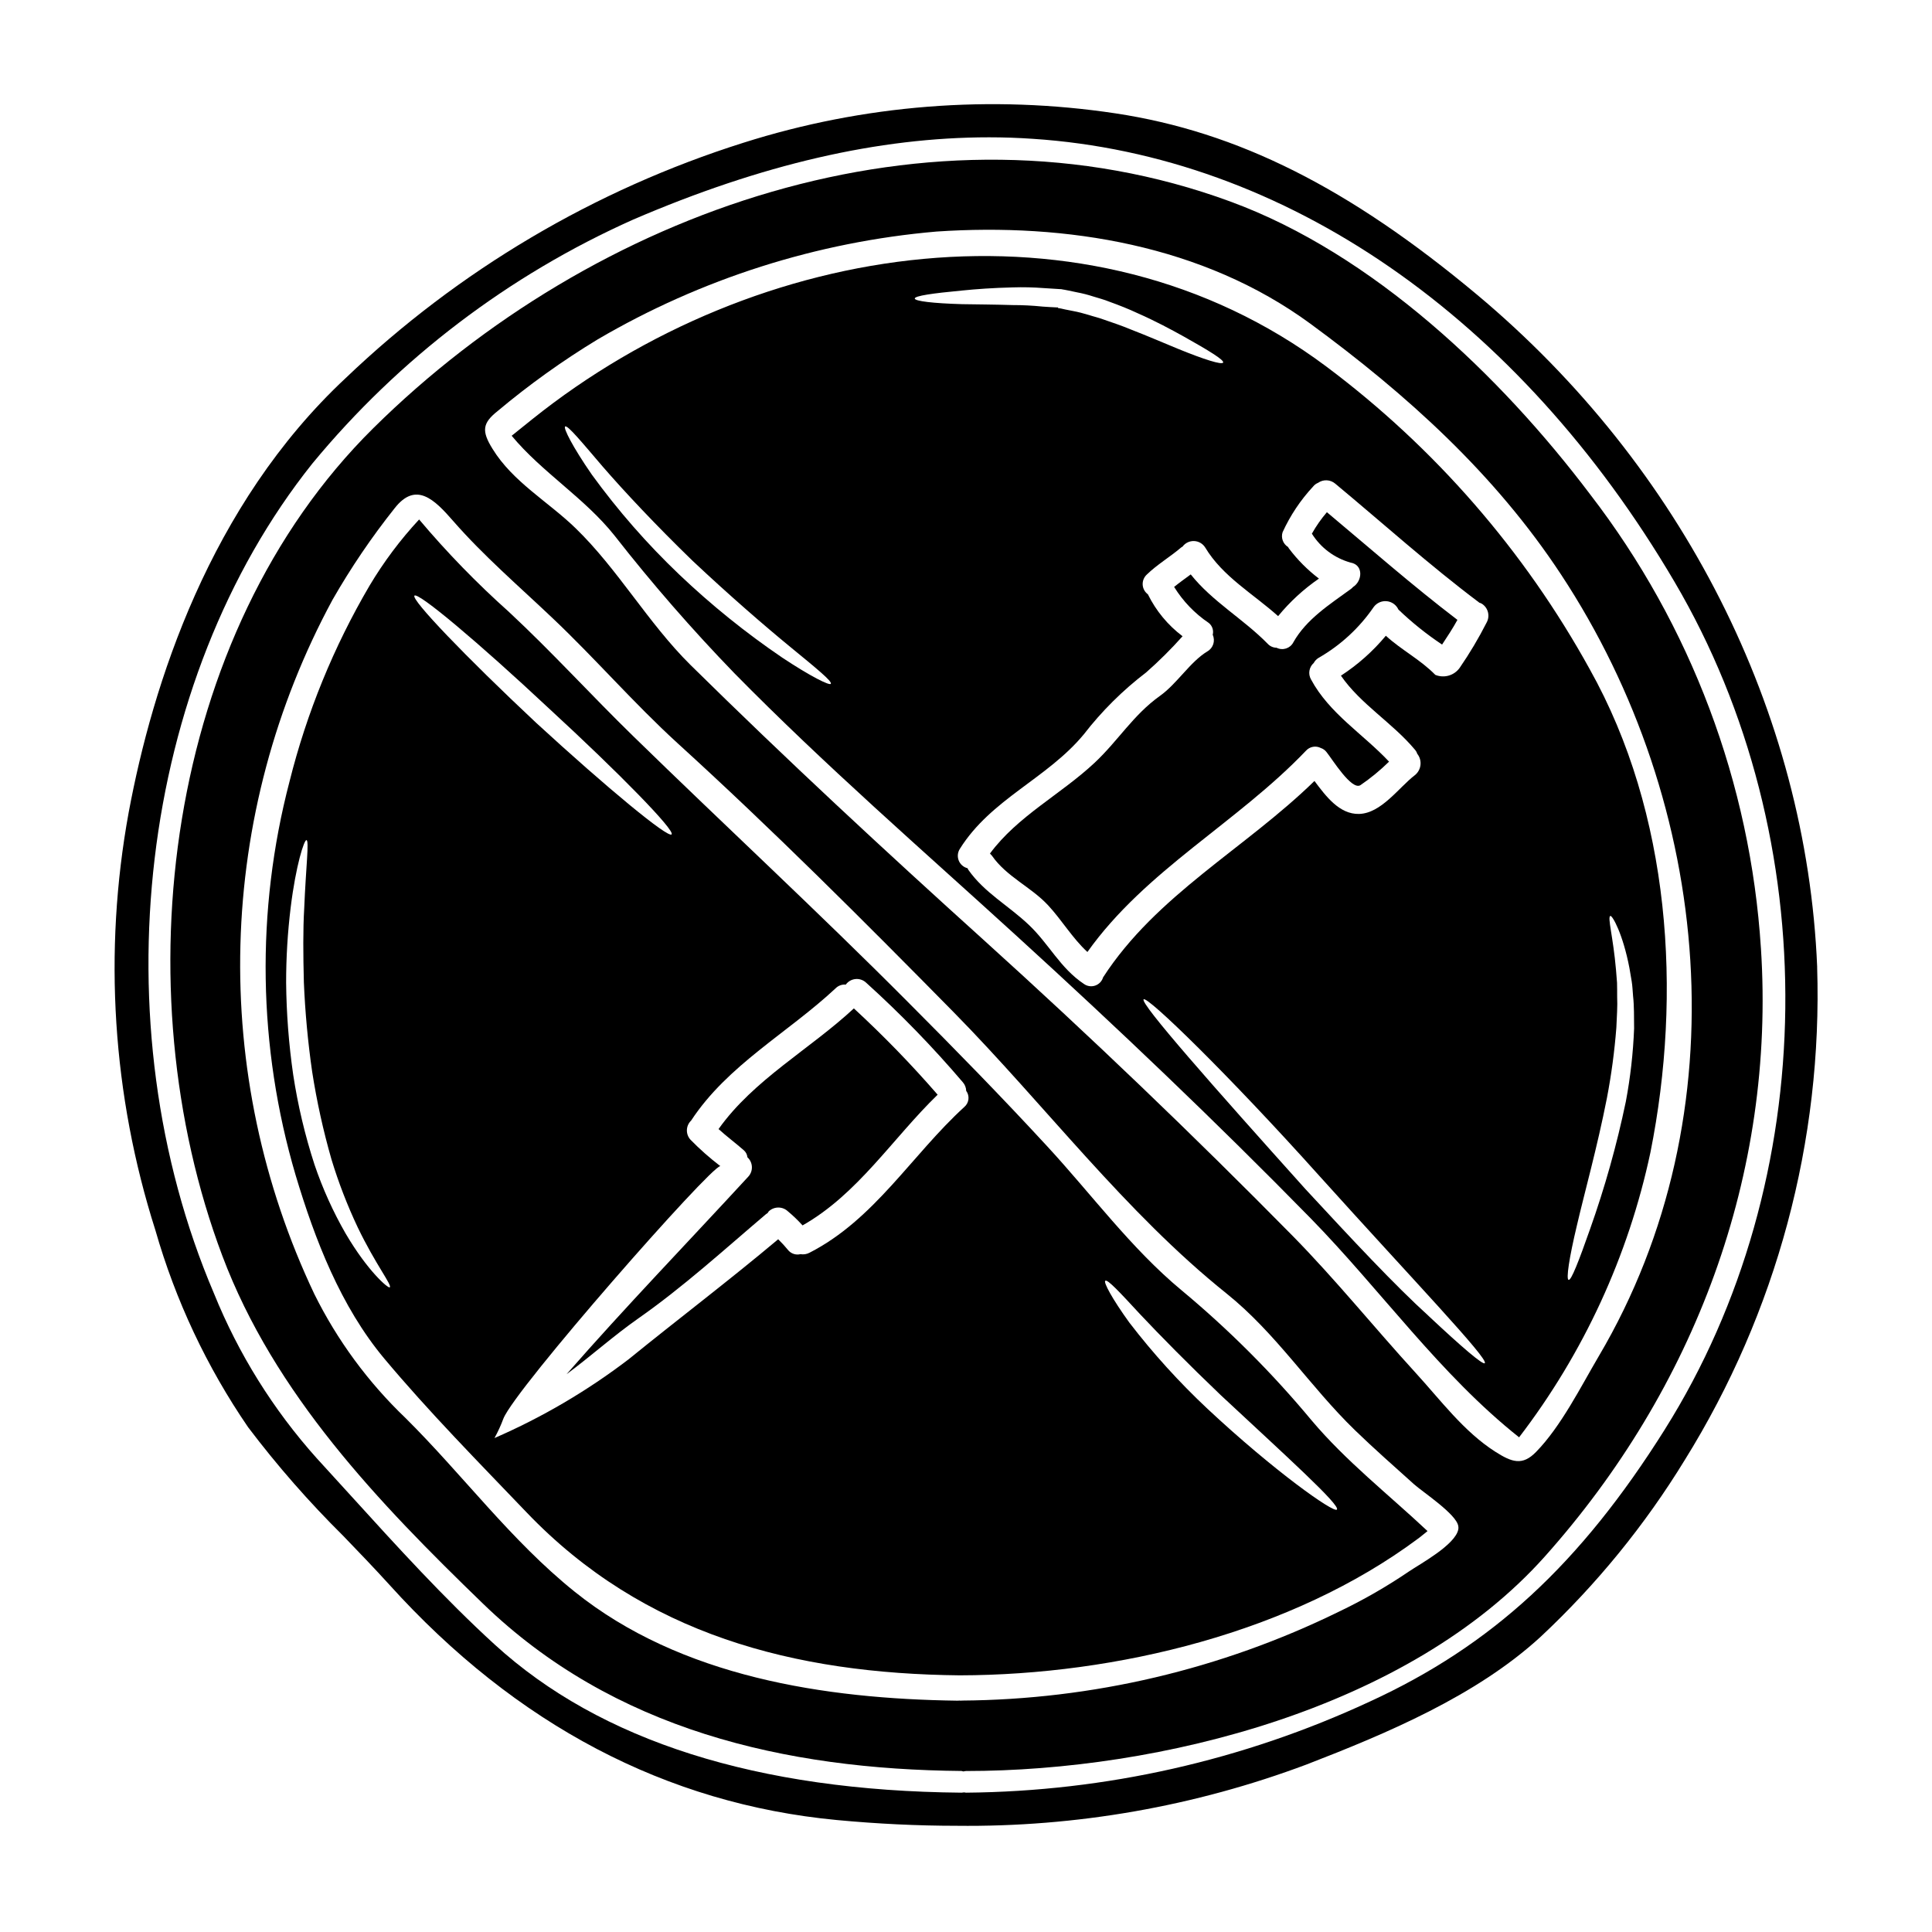
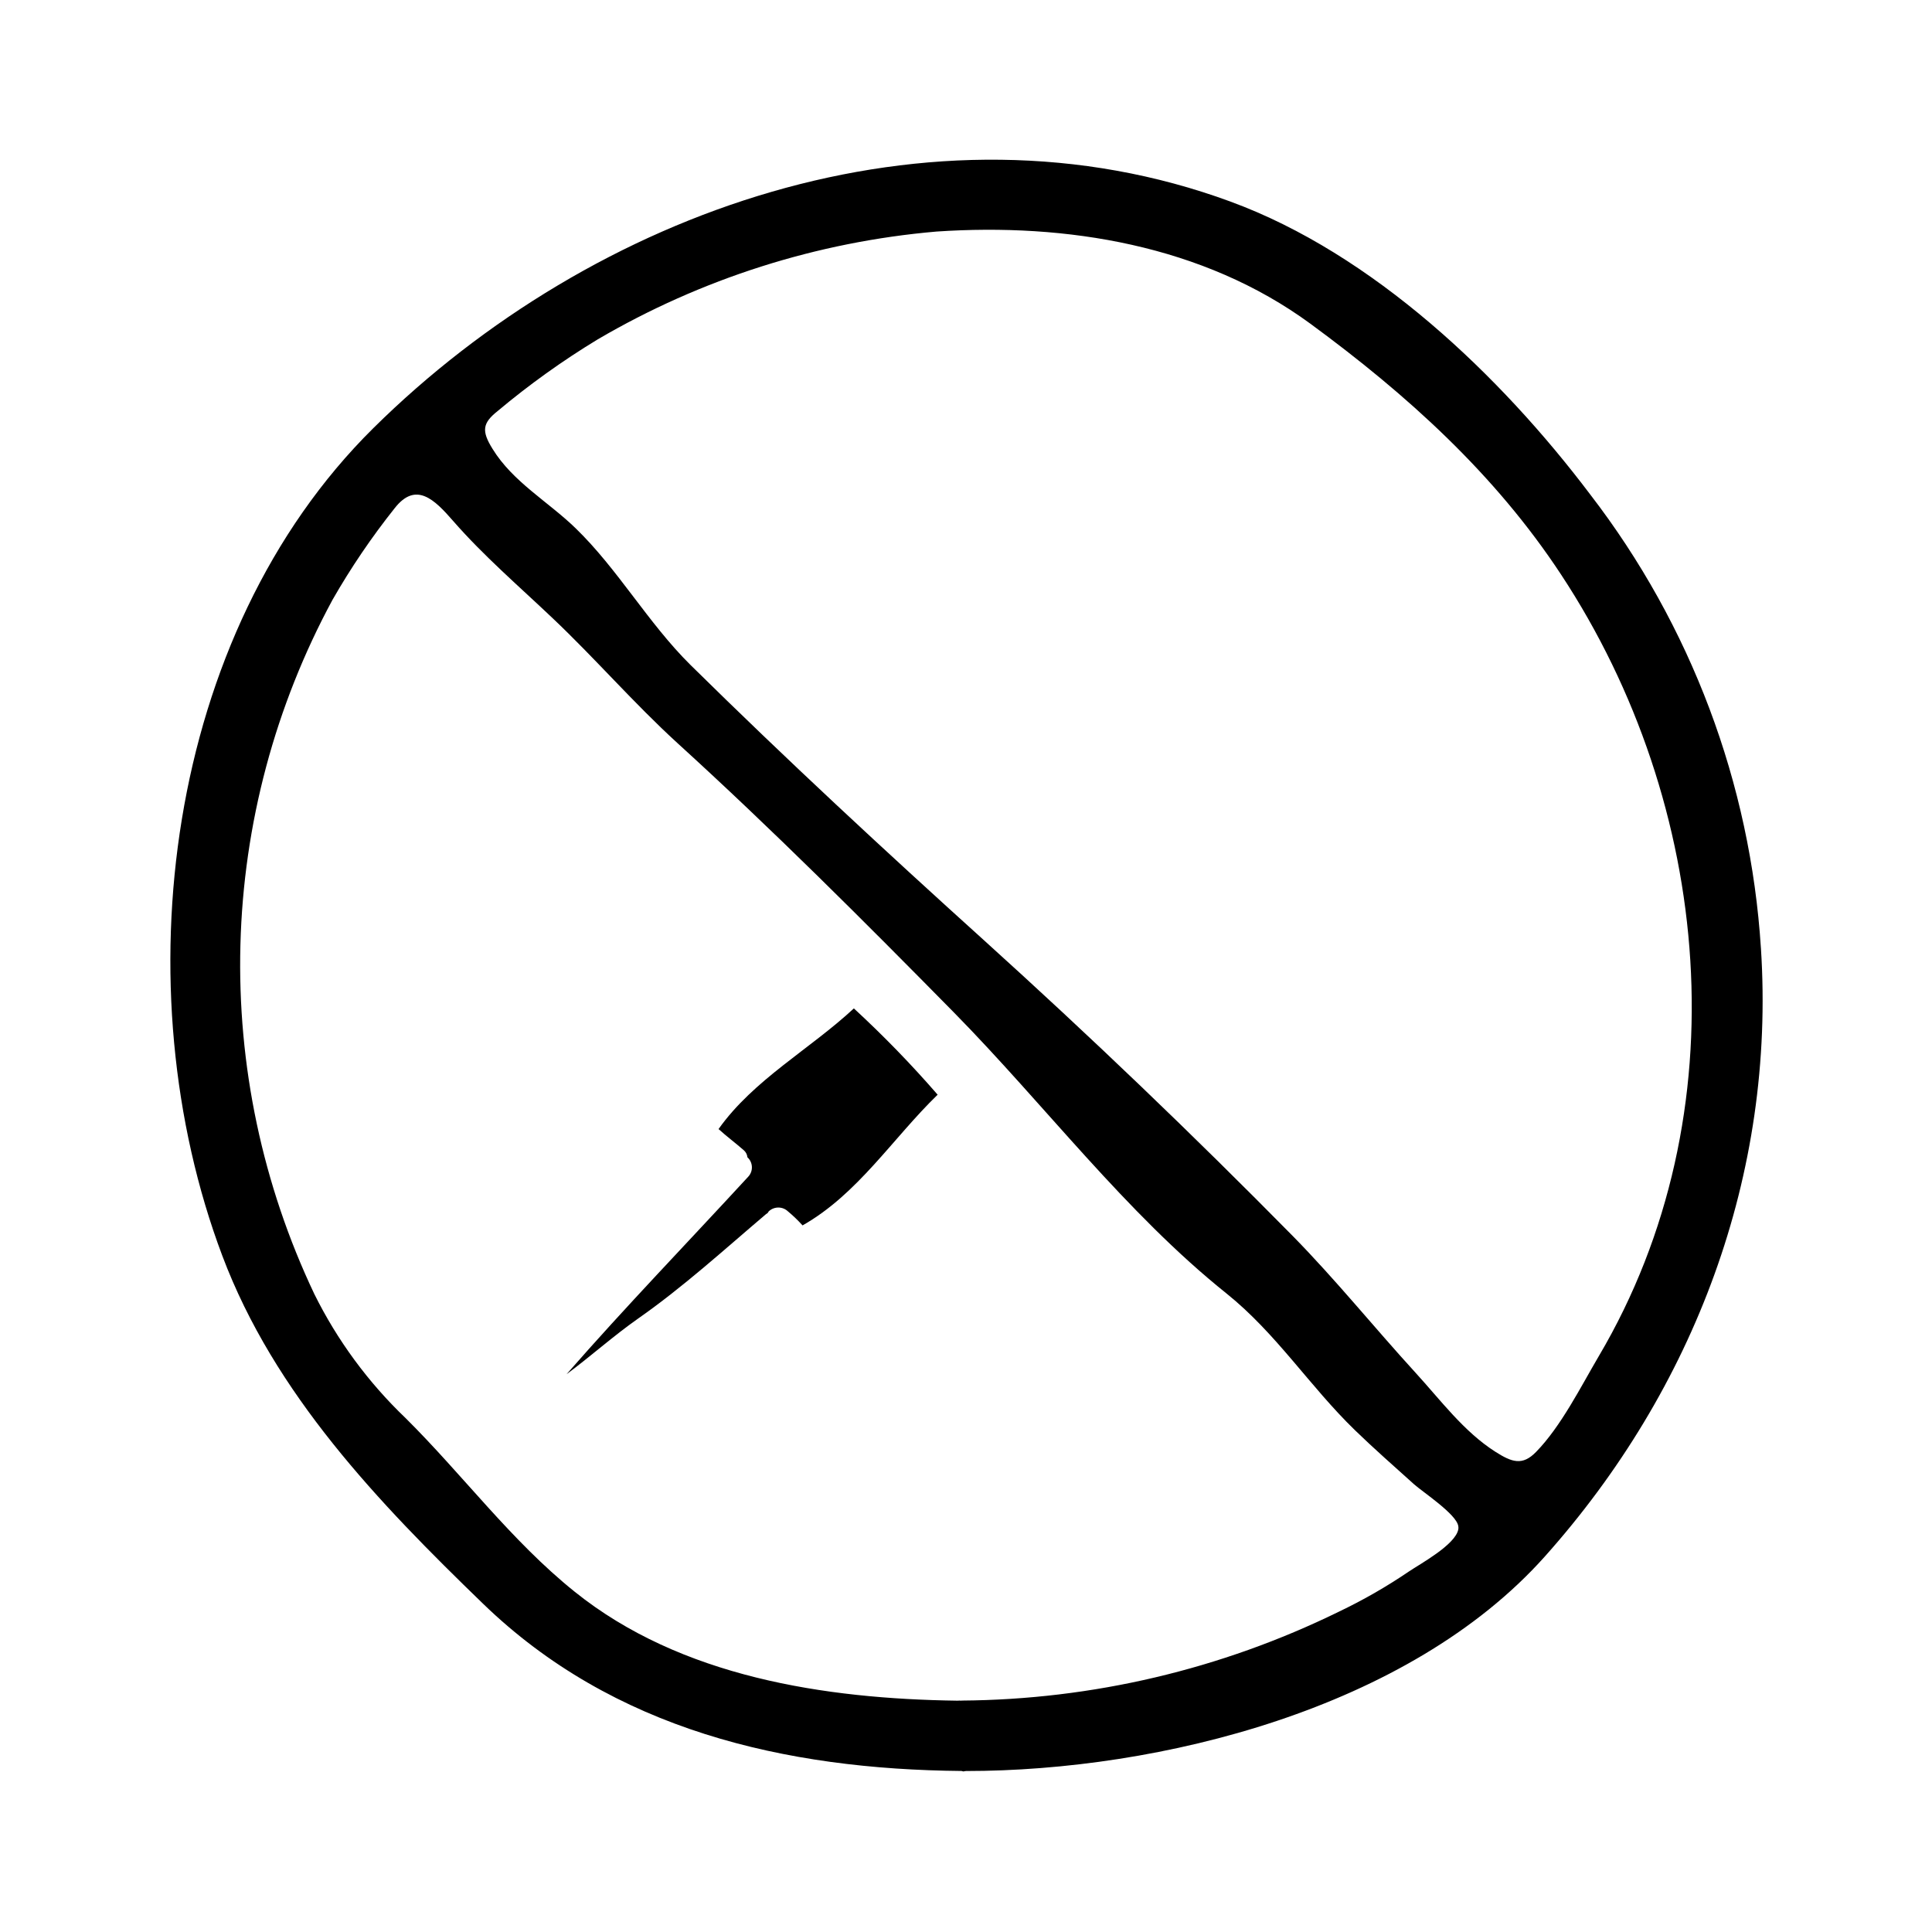
<svg xmlns="http://www.w3.org/2000/svg" fill="#000000" width="800px" height="800px" version="1.1" viewBox="144 144 512 512">
  <g>
-     <path d="m495.48 241.13c-63.191-47.25-151.19-33.457-210.37 13.922l-5.512 4.43c8.02 9.676 19.285 16.453 27.215 26.398 9.957 12.734 20.578 24.938 31.824 36.551 24.012 24.43 49.625 46.648 74.879 69.691 26.578 24.238 52.645 49.039 77.793 74.715 18.625 19.043 34.32 41.461 55.266 58.066 17.074-22.27 28.965-48.066 34.809-75.516 8.438-42.219 5.305-89.863-16.09-128.04-17.312-31.391-41.109-58.734-69.812-80.215zm66.418 227.61c2.019-8.711 5.359-20.551 7.953-33.75v-0.004c1.18-6.164 2.016-12.391 2.5-18.652 0.121-2.894 0.336-5.637 0.211-8.195 0-1.266 0-2.531-0.031-3.707-0.09-1.18-0.18-2.32-0.273-3.406-0.75-8.711-2.316-14.012-1.504-14.285 0.512-0.238 3.34 4.758 5.062 13.801 0.207 1.117 0.395 2.32 0.602 3.543 0.207 1.219 0.238 2.531 0.363 3.891 0.301 2.68 0.238 5.543 0.273 8.59-0.254 6.512-0.988 12.996-2.199 19.402-2.394 11.473-5.566 22.77-9.492 33.812-2.953 8.406-4.973 13.59-5.664 13.41-0.695-0.184 0.117-5.711 2.199-14.449zm-210.55-150.43c-9.695-6.586-18.836-13.957-27.328-22.039-8.512-8.113-16.27-16.977-23.176-26.488-5.117-7.383-7.594-12.355-7.086-12.75 0.633-0.449 4.188 3.856 9.973 10.629 5.754 6.633 14.102 15.551 23.805 24.953 9.84 9.25 19.078 17.234 25.945 22.871 6.871 5.637 11.125 9.094 10.695 9.734-0.32 0.535-5.324-1.938-12.828-6.91zm35.074-95.195c0-0.719 4.762-1.387 12.418-2.109 3.824-0.395 8.406-0.719 13.59-0.844h0.004c2.711-0.086 5.43-0.023 8.133 0.184l4.328 0.273h0.211l0.238 0.031 0.273 0.059 0.543 0.09 1.055 0.207 2.137 0.453h0.004c1.48 0.277 2.941 0.648 4.371 1.117 1.418 0.449 2.894 0.812 4.191 1.355 2.68 0.965 5.211 1.969 7.562 3.074 4.723 2.078 8.801 4.277 12.176 6.148 6.723 3.766 10.789 6.266 10.488 6.93-0.301 0.664-4.914-0.754-12.055-3.676-3.543-1.449-7.742-3.285-12.414-5.094-2.32-0.965-4.789-1.812-7.352-2.684-1.297-0.48-2.562-0.75-3.856-1.18h-0.008c-1.34-0.418-2.707-0.762-4.086-1.023l-2.141-0.422-1.055-0.238-0.543-0.09-0.238-0.039-0.031-0.211-0.059 0.059c-1.387-0.086-2.754-0.117-4.098-0.238v-0.004c-2.594-0.262-5.199-0.395-7.805-0.391-5.004-0.152-9.613-0.18-13.469-0.242-7.719-0.227-12.484-0.801-12.516-1.496zm136.19 269.64c-8.918-8.078-20.219-20.191-32.633-33.602-24.352-27.117-43.969-49.328-42.902-50.32 0.996-0.906 22.242 19.68 46.68 46.918 24.402 27.09 44.809 48.367 43.727 49.512-0.512 0.508-6.141-4.312-14.879-12.508zm13.41-189.04c0.23 0.062 0.457 0.152 0.664 0.273 1.68 1.055 2.246 3.234 1.297 4.973-2.121 4.172-4.519 8.199-7.172 12.055-1.465 2.023-4.125 2.781-6.438 1.832-3.938-4.039-9.008-6.602-13.109-10.367-3.414 4.106-7.426 7.672-11.902 10.582 5.215 7.562 13.652 12.504 19.559 19.555 0.301 0.328 0.531 0.719 0.664 1.145 1.391 1.738 1.105 4.277-0.633 5.668-4.25 3.25-8.891 10.125-14.797 10.273-5.184 0.121-8.77-4.668-11.809-8.738-18.258 17.84-41.914 30.227-56.016 52.043v-0.004c-0.297 1.016-1.066 1.824-2.062 2.176-0.996 0.355-2.102 0.207-2.973-0.395-6.356-4.219-9.312-10.668-14.703-15.742-5.301-5.035-11.723-8.469-15.973-14.527v-0.004c-0.082-0.133-0.152-0.273-0.211-0.422-1.059-0.262-1.926-1.02-2.332-2.031-0.406-1.016-0.301-2.16 0.281-3.082 8.289-13.262 23.113-18.594 32.848-30.348 4.773-6.172 10.328-11.691 16.531-16.422 3.41-3 6.633-6.203 9.656-9.594-3.894-2.934-7.043-6.742-9.191-11.117-0.816-0.598-1.32-1.527-1.379-2.539-0.055-1.008 0.34-1.988 1.078-2.676 2.754-2.68 6.117-4.641 9.055-7.141 0.125-0.109 0.27-0.199 0.422-0.27 0.715-0.977 1.867-1.531 3.074-1.484 1.211 0.047 2.316 0.695 2.949 1.723 4.609 7.684 12.719 12.266 19.312 18.172h0.004c3.121-3.809 6.762-7.156 10.82-9.945-3.008-2.281-5.688-4.969-7.957-7.988-0.086-0.125-0.168-0.258-0.238-0.391-1.316-0.812-1.914-2.414-1.449-3.891 2.031-4.457 4.769-8.559 8.109-12.141 0.34-0.43 0.785-0.762 1.293-0.965 1.387-0.973 3.258-0.887 4.551 0.207 12.676 10.535 24.906 21.555 38.078 31.457z" />
    <path d="m370.28 411.24c-11.602 10.789-26.578 18.895-35.859 31.973 2.168 1.969 4.519 3.707 6.719 5.637 0.535 0.473 0.867 1.129 0.934 1.84 0.719 0.652 1.145 1.562 1.184 2.531 0.043 0.969-0.309 1.914-0.973 2.621-16.062 17.449-32.543 34.504-48.152 52.348 6.387-4.723 12.383-10.129 18.895-14.703 12.023-8.406 22.781-18.23 33.934-27.695h-0.004c0.152-0.121 0.312-0.23 0.48-0.332 0.082-0.148 0.172-0.289 0.27-0.422 1.434-1.367 3.688-1.367 5.117 0 1.375 1.141 2.66 2.379 3.859 3.707 14.672-8.316 23.863-23.055 35.797-34.637-6.965-8.031-14.379-15.664-22.199-22.867z" />
-     <path d="m491.54 520.36c-10.402-12.512-21.934-24.043-34.445-34.445-13.352-11.086-23.836-25.434-35.59-38.152-12.023-13.047-24.438-25.734-36.977-38.297-23.836-23.957-48.605-46.84-72.773-70.426-11.125-10.848-21.488-22.27-32.852-32.848h0.004c-8.516-7.602-16.48-15.801-23.836-24.527-4.984 5.367-9.387 11.246-13.137 17.539-9.512 16.203-16.652 33.688-21.211 51.918-8.961 34.277-8.398 70.348 1.625 104.33 5.094 17.023 11.934 34.773 23.508 48.605 11.754 14.043 25.039 27.512 37.727 40.773 31.008 32.395 70.965 42.699 114.75 43.152 41.621-0.09 88.117-11.414 121.44-36.211 0.879-0.633 1.688-1.355 2.535-2.019-10.34-9.715-21.609-18.512-30.77-29.391zm-244.26-35.199c-0.395 0.332-5.785-4.219-11.664-14.227v0.004c-3.344-5.812-6.113-11.938-8.266-18.289-2.531-7.789-4.426-15.773-5.656-23.871-1.164-8.074-1.789-16.219-1.867-24.379-0.004-6.648 0.398-13.289 1.203-19.887 1.387-11.301 3.586-17.988 4.188-17.871 0.754 0.152-0.148 7.055-0.602 18.141-0.332 5.578-0.273 12.203-0.09 19.527 0.332 7.938 1.066 15.855 2.199 23.719 1.219 7.84 2.93 15.598 5.117 23.223 1.875 6.168 4.203 12.191 6.961 18.02 4.727 9.844 9.215 15.41 8.477 15.891zm6.539-183.31c0.969-1.027 16.926 12.355 35.68 29.914 18.867 17.359 33.422 32.305 32.488 33.359-0.934 1.055-16.996-12.203-35.953-29.617-18.727-17.562-33.16-32.629-32.199-33.652zm145.72 135.52c-13.922 12.719-23.809 29.836-41.043 38.633h-0.004c-0.723 0.379-1.555 0.504-2.359 0.359-1.141 0.289-2.348-0.07-3.148-0.93-0.863-1.059-1.781-2.062-2.758-3.016-13.016 10.938-26.484 21.125-39.656 31.824l0.004-0.004c-10.957 8.367-22.887 15.371-35.531 20.863 0.914-1.656 1.703-3.379 2.359-5.152 3.148-7.984 54.934-66.914 57.496-66.914h0.004c-2.797-2.133-5.438-4.465-7.898-6.981-1.352-1.453-1.285-3.723 0.152-5.094 9.672-14.738 25.676-23.262 38.27-35.031 0.707-0.723 1.703-1.09 2.711-0.996 0.609-0.84 1.551-1.379 2.582-1.477s2.059 0.254 2.812 0.965c9.102 8.227 17.656 17.035 25.613 26.371 0.562 0.633 0.883 1.445 0.906 2.293 0.988 1.34 0.766 3.215-0.512 4.285zm98.75 106.69c-0.816 0.965-16.664-10.234-34.242-26.668v0.004c-7.527-7.059-14.465-14.711-20.754-22.887-4.609-6.387-6.898-10.699-6.387-11.086 0.602-0.484 3.938 3.148 9.223 8.855 5.273 5.606 12.809 13.262 21.395 21.461 17.355 16.176 31.758 29.164 30.766 30.32z" />
-     <path d="m491.66 285.43c2.34 3.734 5.988 6.465 10.234 7.656 3.543 0.602 3.148 4.941 0.664 6.481v-0.004c-0.156 0.195-0.34 0.367-0.543 0.512-5.574 4.07-11.809 7.984-15.281 14.168l0.004 0.004c-0.848 1.598-2.812 2.227-4.43 1.414-0.91-0.016-1.773-0.406-2.383-1.082-6.445-6.57-14.672-11.184-20.367-18.355-1.477 1.086-2.984 2.168-4.402 3.312v0.004c2.348 3.793 5.473 7.047 9.172 9.539 0.941 0.746 1.355 1.98 1.055 3.148 0.738 1.609 0.125 3.519-1.418 4.398-4.609 2.801-8.016 8.559-12.594 11.809-7.051 5.035-11.086 11.902-17.293 17.711-8.949 8.375-20.402 14.129-27.727 24.047 0.18 0.18 0.363 0.395 0.543 0.602 3.856 5.547 10.305 8.23 14.828 13.078 3.703 3.981 6.481 8.77 10.453 12.414 15.43-21.695 39.688-34.242 57.918-53.336 0.992-1.109 2.613-1.406 3.938-0.723 0.617 0.203 1.152 0.594 1.539 1.117 1.445 1.773 6.598 10.188 8.949 8.738 2.711-1.852 5.25-3.941 7.594-6.238-6.863-7.316-15.84-12.758-20.691-21.809-0.812-1.434-0.512-3.238 0.723-4.332 0.309-0.574 0.766-1.051 1.328-1.383 5.781-3.316 10.746-7.891 14.523-13.383 0.785-1.125 2.109-1.738 3.473-1.617 1.363 0.125 2.559 0.969 3.125 2.215 3.578 3.43 7.449 6.535 11.574 9.281 1.414-2.141 2.828-4.277 4.066-6.543-11.871-9.055-23.113-18.926-34.594-28.535-1.512 1.762-2.844 3.668-3.981 5.691z" />
    <path d="m470.14 197.44c-79.676-29.32-168.86 2.32-227.21 60.027-55.262 54.664-66.688 148.53-40.016 219.32 13.777 36.605 41.328 65.363 69.098 92.211 34.504 33.418 80.008 43.906 126.8 44.328v0.004c0.176 0.023 0.348 0.066 0.512 0.121 0.223-0.059 0.445-0.098 0.676-0.113 51.227 0 117.31-16.453 153.38-56.832 39.656-44.418 61.172-101.29 57.285-161.22l-0.004-0.004c-2.781-43.688-18.531-85.555-45.234-120.24-23.809-31.551-57.68-63.797-95.289-77.598zm60.328 351.82c-0.691 4.098-10.273 9.281-13.016 11.152v-0.004c-5.965 4.059-12.23 7.656-18.742 10.758-31.105 15.227-65.234 23.262-99.867 23.504-0.031 0-0.062 0.027-0.09 0.027-0.152 0-0.305-0.027-0.453-0.027-0.211 0-0.422 0.027-0.602 0.027-35.109-0.48-73.289-6.266-101.43-28.898-16.816-13.5-29.59-30.918-44.809-46.016-9.906-9.469-18.086-20.59-24.168-32.871-13.707-28.883-20.418-60.59-19.578-92.547 0.836-31.961 9.195-63.27 24.398-91.395 4.859-8.492 10.359-16.602 16.453-24.258 5.637-7.234 10.543-2.383 15.547 3.375 8.078 9.254 17.449 17.297 26.34 25.738 11.328 10.727 21.516 22.539 33.062 33.086 25.227 22.961 49.27 47.008 73.211 71.328 24.168 24.562 45.473 53.066 72.352 74.582 13.168 10.574 22 24.559 33.992 36.191 5.094 4.941 10.395 9.582 15.641 14.312 2.285 2.051 11.301 7.957 11.75 11.121v-0.004c0.051 0.27 0.055 0.543 0.012 0.816zm37.246-45.895c-4.789 8.137-10.031 18.652-16.633 25.402-3.617 3.734-6.418 2.754-10.789-0.031-8.375-5.332-14.562-13.742-21.184-20.973-10.938-11.965-21.125-24.621-32.516-36.211-26.488-26.883-53.75-52.992-81.781-78.328-26.488-23.926-52.375-47.914-77.809-72.988-11.305-11.184-19.227-25.375-30.496-36.281-7.203-6.992-16.637-12.266-22-21.035-2.926-4.723-2.652-6.781 1.355-9.973 8.352-7.004 17.227-13.363 26.551-19.016 27.43-16.07 58.098-25.828 89.77-28.566 34.445-2.32 70.633 3.586 99.051 24.402 25.617 18.805 48.91 39.809 66.48 66.52 40.016 60.742 47.941 142.8 10 207.08z" />
-     <path d="m625.57 400.27v-0.027c-2.816-67.641-35.676-132.57-90.133-178.14-33.91-28.34-63.457-43.176-95.801-48.059h-0.004c-33.043-4.981-66.789-2.316-98.641 7.793-39.43 12.449-75.48 33.781-105.38 62.352-36.082 33.684-51.199 81.203-57.516 115.14-6.746 36.926-4.312 74.941 7.086 110.7 5.332 18.617 13.633 36.25 24.582 52.219 7.703 10.18 16.121 19.793 25.191 28.773 4.082 4.234 8.297 8.613 12.266 12.988 33.508 37.074 73.387 58.039 118.52 62.316 10.816 1.016 21.391 1.523 31.723 1.527h0.004c31.691 0.379 63.18-5.137 92.855-16.27 21.031-8.141 44.895-18.137 61.941-33.797 14.797-13.832 27.656-29.602 38.223-46.879 24.328-39.129 36.535-84.582 35.074-130.63zm-40.363 122.53c-22.457 35.723-45.867 57.305-78.254 72.16-33.527 15.574-69.996 23.797-106.96 24.117l-0.492-0.078-0.672 0.078c-54.121-0.48-95.742-13.68-123.71-39.238-13.422-12.262-26.027-26.141-38.219-39.559-2.984-3.289-5.965-6.555-8.938-9.805h-0.004c-11.539-12.879-20.758-27.66-27.246-43.688-30.66-71.832-19.957-162.28 26.062-219.94 22.969-27.824 52.07-49.953 85.02-64.652 34.004-14.629 64.988-21.805 94.312-21.805 3.883 0 7.734 0.133 11.562 0.395 66.824 4.379 128.83 47.18 170.11 117.43 40.074 68.152 39.039 158.41-2.574 224.58z" />
  </g>
</svg>